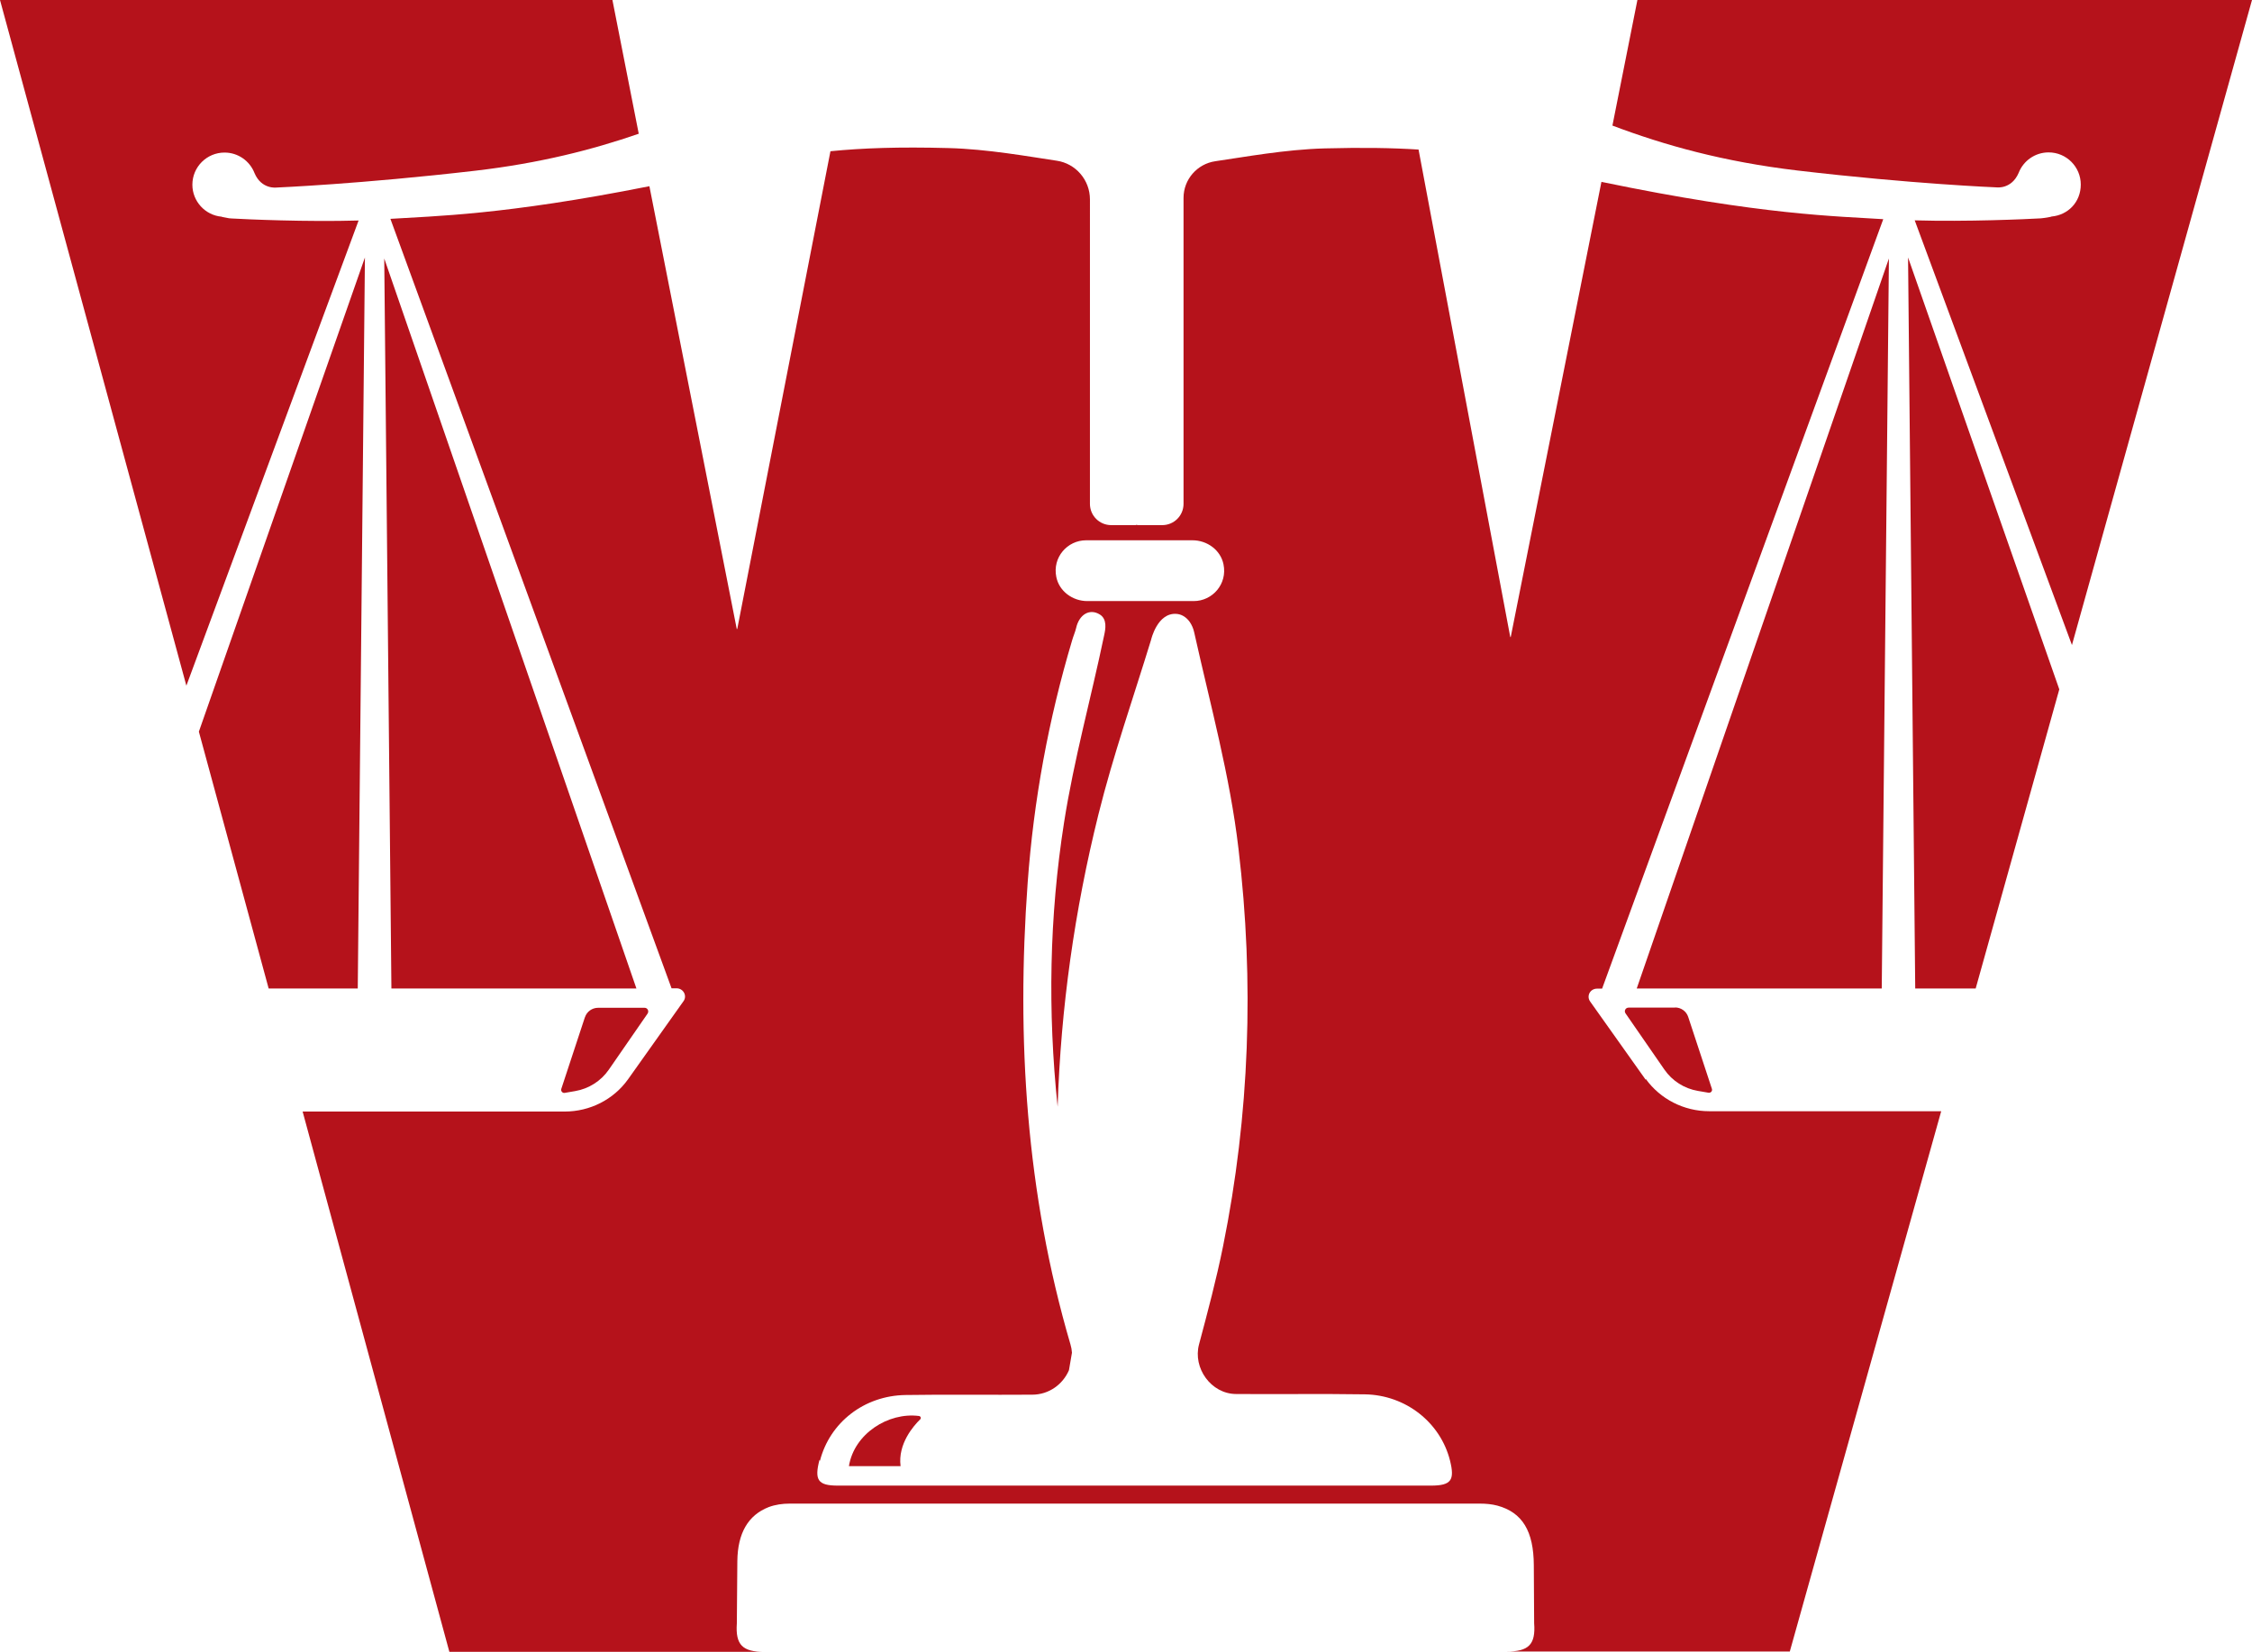
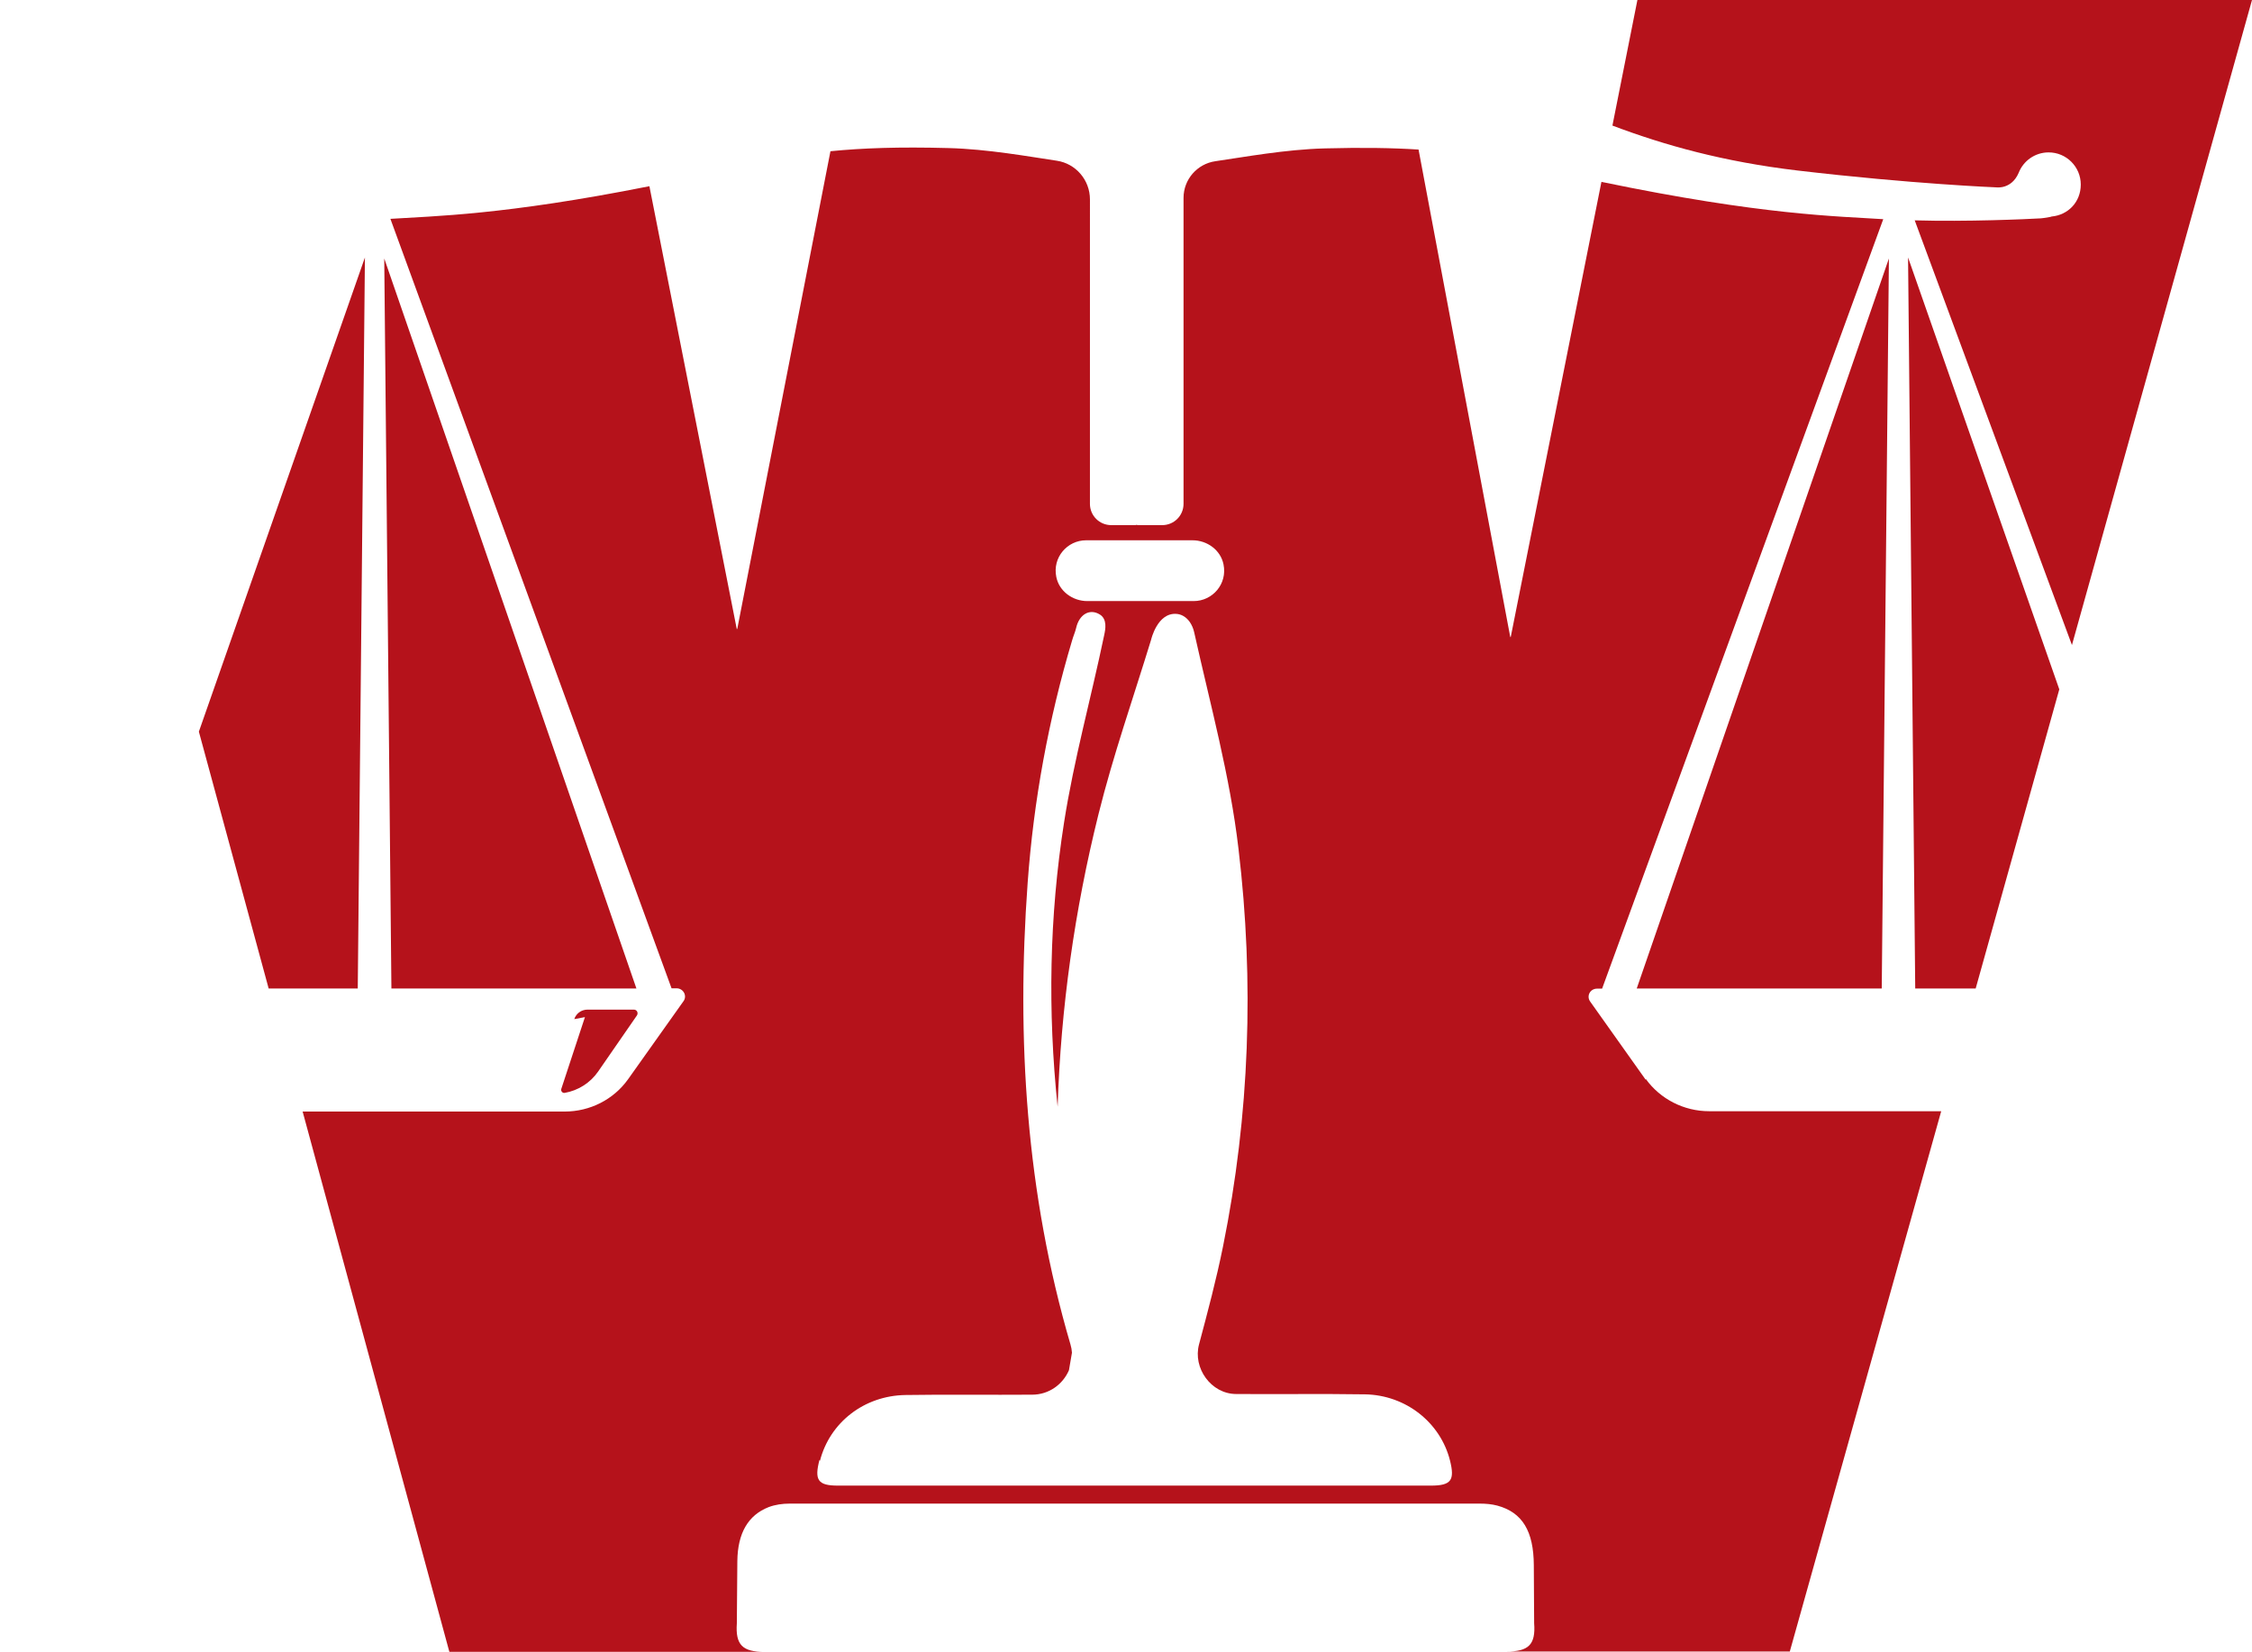
<svg xmlns="http://www.w3.org/2000/svg" id="Layer_1" viewBox="0 0 135.21 99.18">
  <defs>
    <style>
      .cls-1 {
        fill: #b5121b;
      }
    </style>
  </defs>
  <polygon class="cls-1" points="23.5 59.35 38.21 59.35 23.07 15.52 23.5 59.35" />
  <polygon class="cls-1" points="21.91 15.46 11.94 43.93 16.13 59.35 21.48 59.35 21.91 15.46" />
-   <path class="cls-1" d="M35.12,61.07l-1.42,4.31c-.04.13.07.26.2.24l.64-.11c.81-.14,1.54-.6,2.01-1.28l2.33-3.37c.1-.15,0-.35-.18-.35h-2.79c-.36,0-.68.23-.79.57h0Z" />
-   <path class="cls-1" d="M13.95,13.12c-.13,0-.26-.02-.38-.05l-.21-.04s-.04-.01-.06-.02c-.98-.09-1.75-.92-1.75-1.92,0-1.07.87-1.93,1.93-1.93.82,0,1.52.51,1.8,1.23.42,1,1.33.87,1.33.87,0,0,5.04-.21,11.93-1.01,3.86-.45,7-1.25,9.81-2.22L36.77,0H0l11.19,41.17,10.34-27.93c-3.13.09-6.73-.07-7.57-.12h0Z" />
+   <path class="cls-1" d="M35.12,61.07l-1.42,4.31c-.04.13.07.26.2.24c.81-.14,1.54-.6,2.01-1.28l2.33-3.37c.1-.15,0-.35-.18-.35h-2.79c-.36,0-.68.23-.79.57h0Z" />
  <path class="cls-1" d="M98.31,0l-1.5,7.54c3.13,1.18,6.65,2.17,11.13,2.7,6.89.81,11.93,1.01,11.93,1.01,0,0,.9.13,1.33-.87.28-.72.98-1.23,1.8-1.23,1.07,0,1.93.87,1.93,1.93s-.77,1.83-1.75,1.92c-.02,0-.04.02-.06.02l-.21.04c-.13.02-.26.04-.38.05-.84.05-4.44.21-7.57.12l9.44,25.5L135.21,0s-36.9,0-36.9,0Z" />
  <polygon class="cls-1" points="113.41 15.52 98.27 59.35 112.98 59.35 113.41 15.52" />
-   <path class="cls-1" d="M100.57,60.5h-2.79c-.18,0-.29.2-.18.35l2.33,3.37c.47.68,1.19,1.14,2.01,1.28l.64.11c.14.02.25-.11.2-.24l-1.42-4.31c-.11-.34-.43-.57-.79-.57h0Z" />
  <polygon class="cls-1" points="114.99 59.35 118.62 59.35 123.64 41.39 114.56 15.46 114.99 59.35" />
-   <path class="cls-1" d="M55.25,85.22c.07-.07.03-.18-.07-.2-1.85-.24-3.9,1.07-4.21,3.01h3.1c-.17-1.34.78-2.42,1.18-2.81Z" />
  <path class="cls-1" d="M98.8,64.82l-3.33-4.69c-.23-.33,0-.77.42-.77h.3l16.88-46.2c-2.74-.18-7.24-.23-16.92-2.24l-5.45,27.35v-.06l-.02.06-5.51-29.29c-1.57-.1-3.37-.13-5.62-.07-2.38.06-4.9.53-6.58.77-1.1.16-1.91,1.1-1.91,2.2v18.37c0,.71-.57,1.28-1.28,1.28h-1.47s-.04,0-.06-.02c-.02,0-.04.02-.06.02h-1.47c-.71,0-1.28-.57-1.28-1.28V11.97c0-1.16-.85-2.15-1.99-2.32-1.68-.25-4.16-.7-6.5-.76-2.98-.08-5.18,0-7.09.19l-5.6,28.71v-.06l-.02.06-5.25-26.61c-8.74,1.74-12.95,1.79-15.55,1.96l16.88,46.2h.3c.41,0,.65.45.42.77l-3.33,4.69c-.87,1.22-2.29,1.94-3.81,1.94h-15.73l8.81,32.44h18.93c-1.33.01-1.76-.42-1.67-1.71l.03-3.74c.02-1.68.65-2.76,1.88-3.24.4-.15.83-.21,1.26-.21h41.44c.35,0,.71.03,1.05.12,1.51.41,2.18,1.54,2.19,3.58l.02,3.48c.1,1.29-.34,1.71-1.67,1.7h17.02l9.09-32.44h-13.93c-1.52,0-2.94-.73-3.81-1.94v.04h0ZM65.21,32.44h6.39c.88,0,1.69.59,1.86,1.45.24,1.17-.66,2.2-1.79,2.2h-6.39c-.88,0-1.69-.59-1.86-1.45-.24-1.17.66-2.2,1.79-2.2ZM49.23,87.71c.59-2.3,2.65-3.91,5.13-3.95,2.54-.04,5.08,0,7.61-.02,1.02,0,1.85-.63,2.21-1.47l.18-1.05c-.01-.17-.04-.33-.09-.5-2.66-9.07-3.25-18.33-2.57-27.71.36-4.95,1.25-9.8,2.67-14.56.07-.25.18-.49.24-.74.18-.81.81-1.2,1.43-.81.44.28.34.86.25,1.26-.78,3.74-1.81,7.44-2.4,11.2-.89,5.66-.99,11.38-.39,17.09.19-5.94,1.02-11.8,2.45-17.55.88-3.54,2.09-6.99,3.16-10.48,0,0,.37-1.65,1.53-1.56.27.02.56.16.79.48.13.19.22.4.27.63.96,4.32,2.15,8.62,2.66,13,.95,7.97.67,15.97-.93,23.87-.4,1.98-.92,3.93-1.44,5.88-.38,1.42.72,2.97,2.22,2.98,2.58.02,5.16-.02,7.74.02,2.46.04,4.54,1.7,5.11,3.98.29,1.17.08,1.5-1.15,1.5h-35.61c-1.2,0-1.41-.34-1.1-1.54,0,0,.03.05.03.05Z" />
</svg>